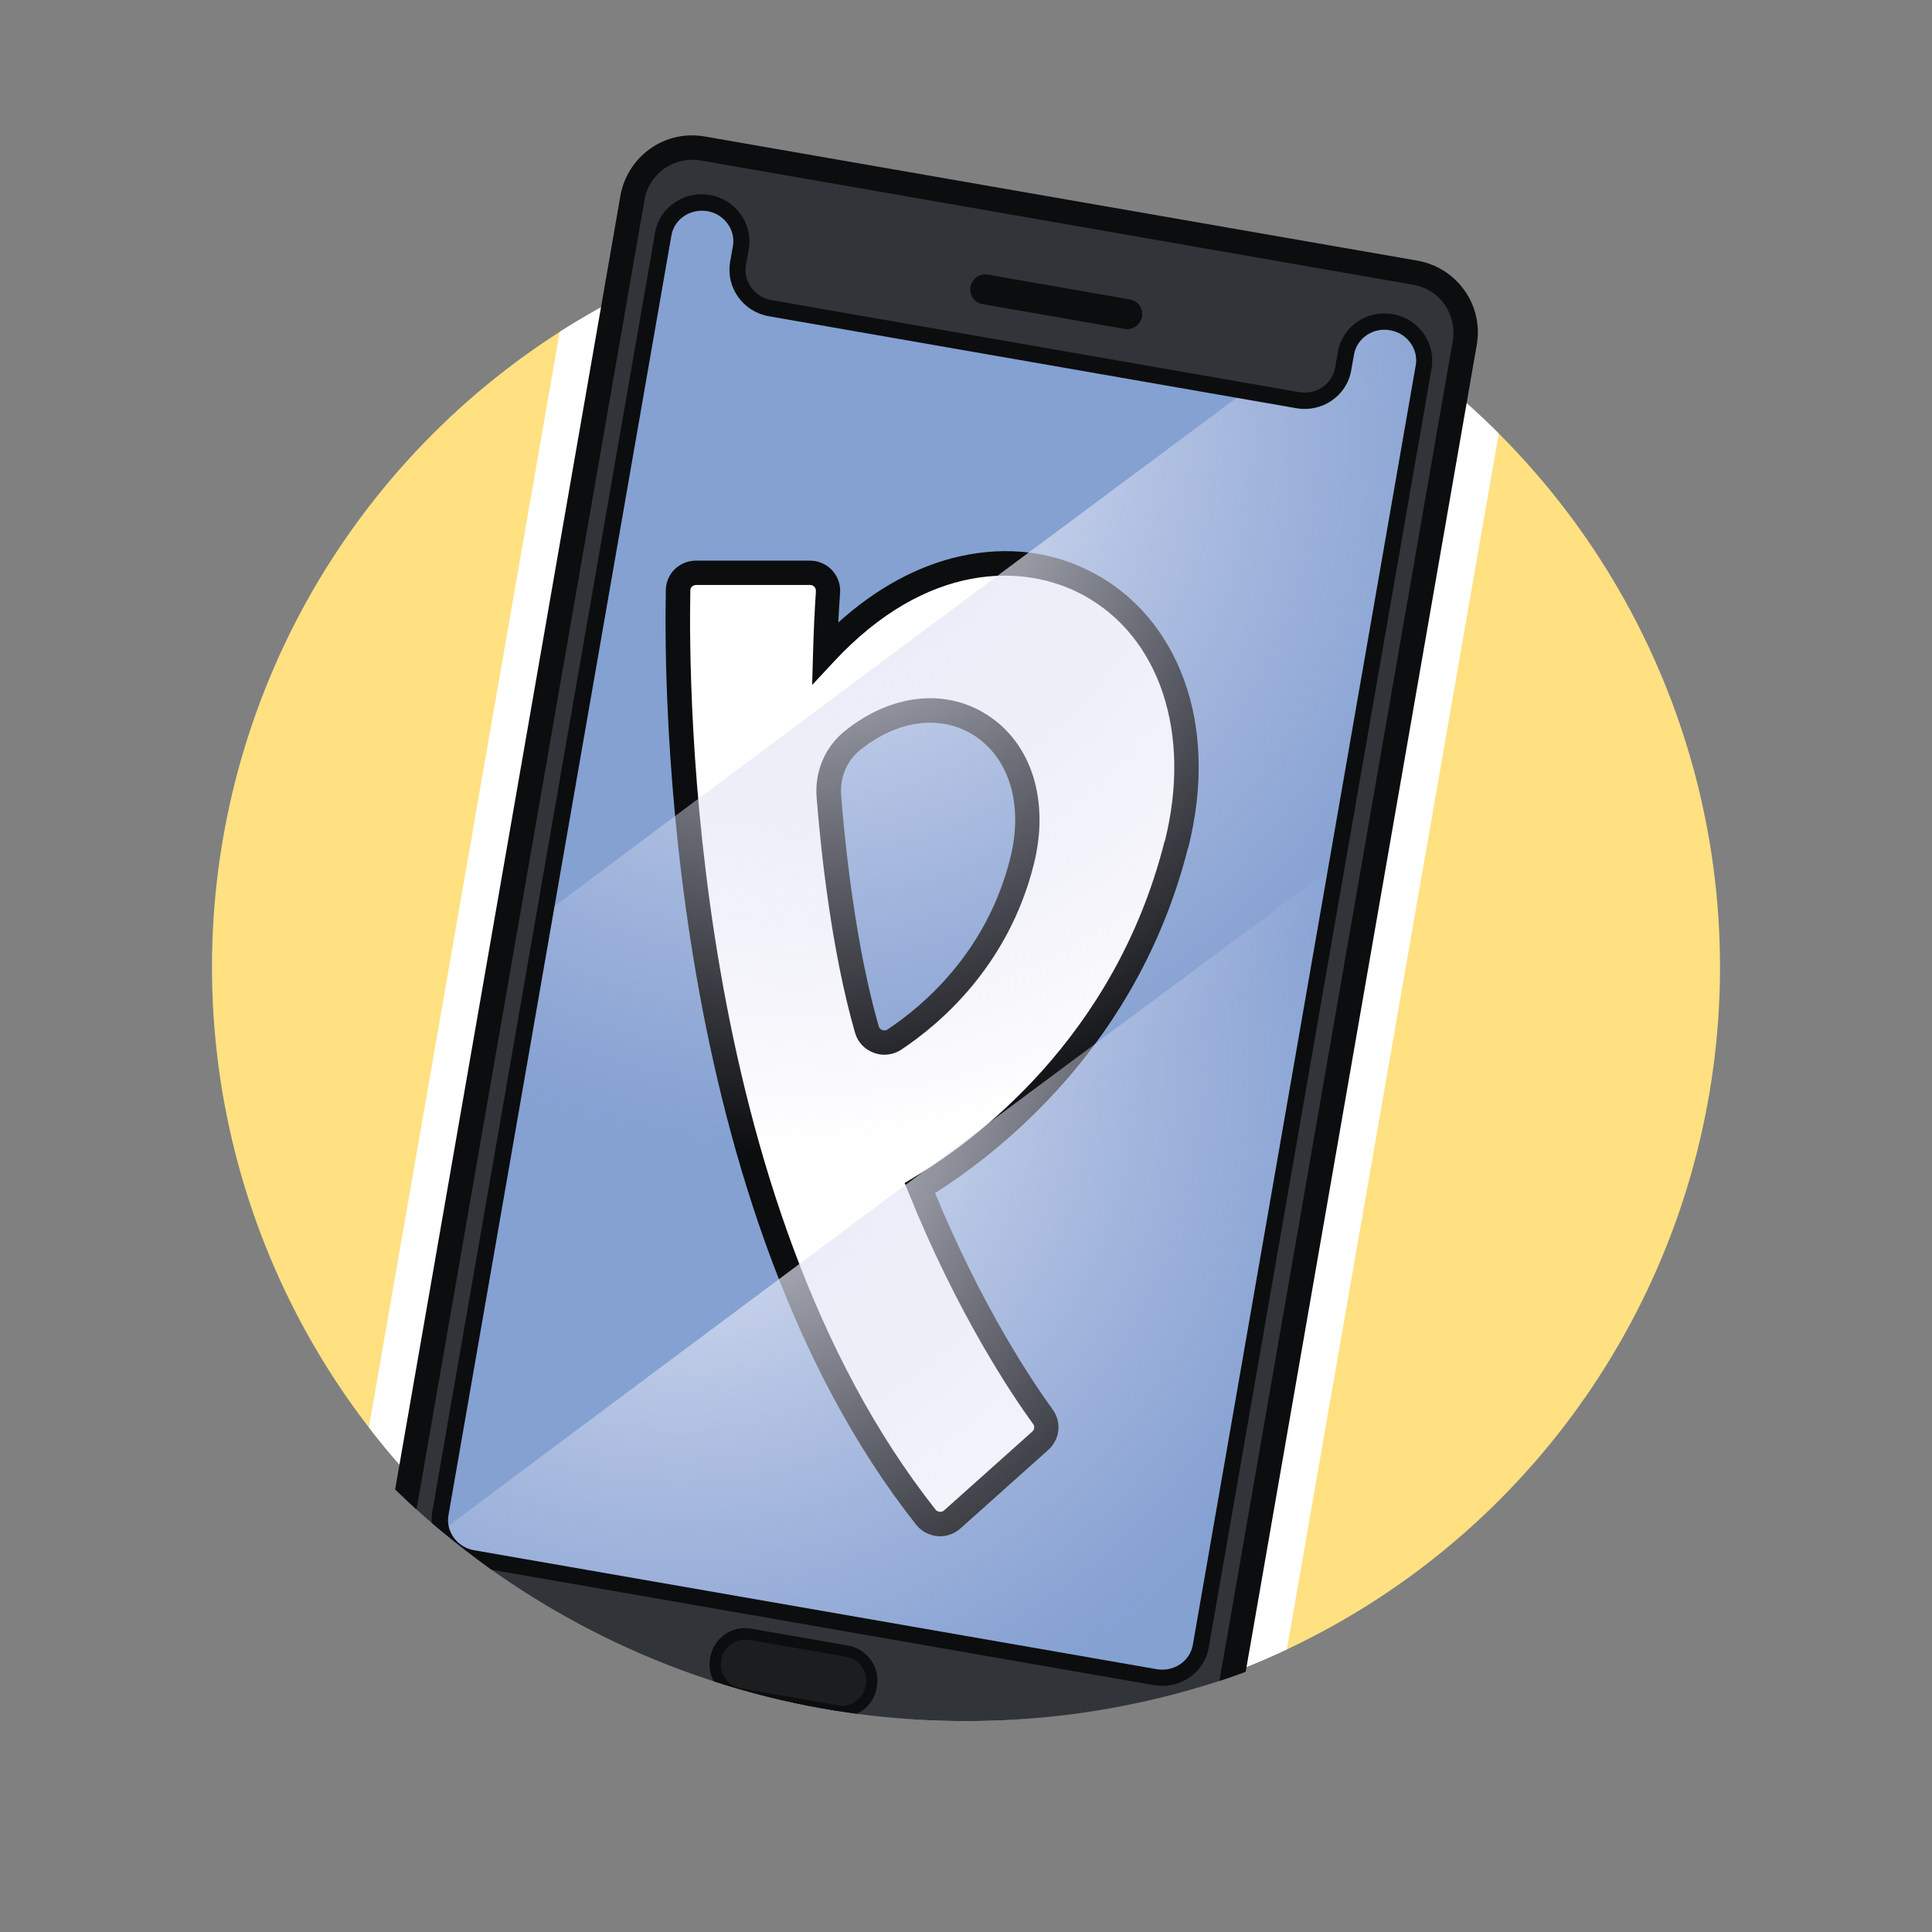
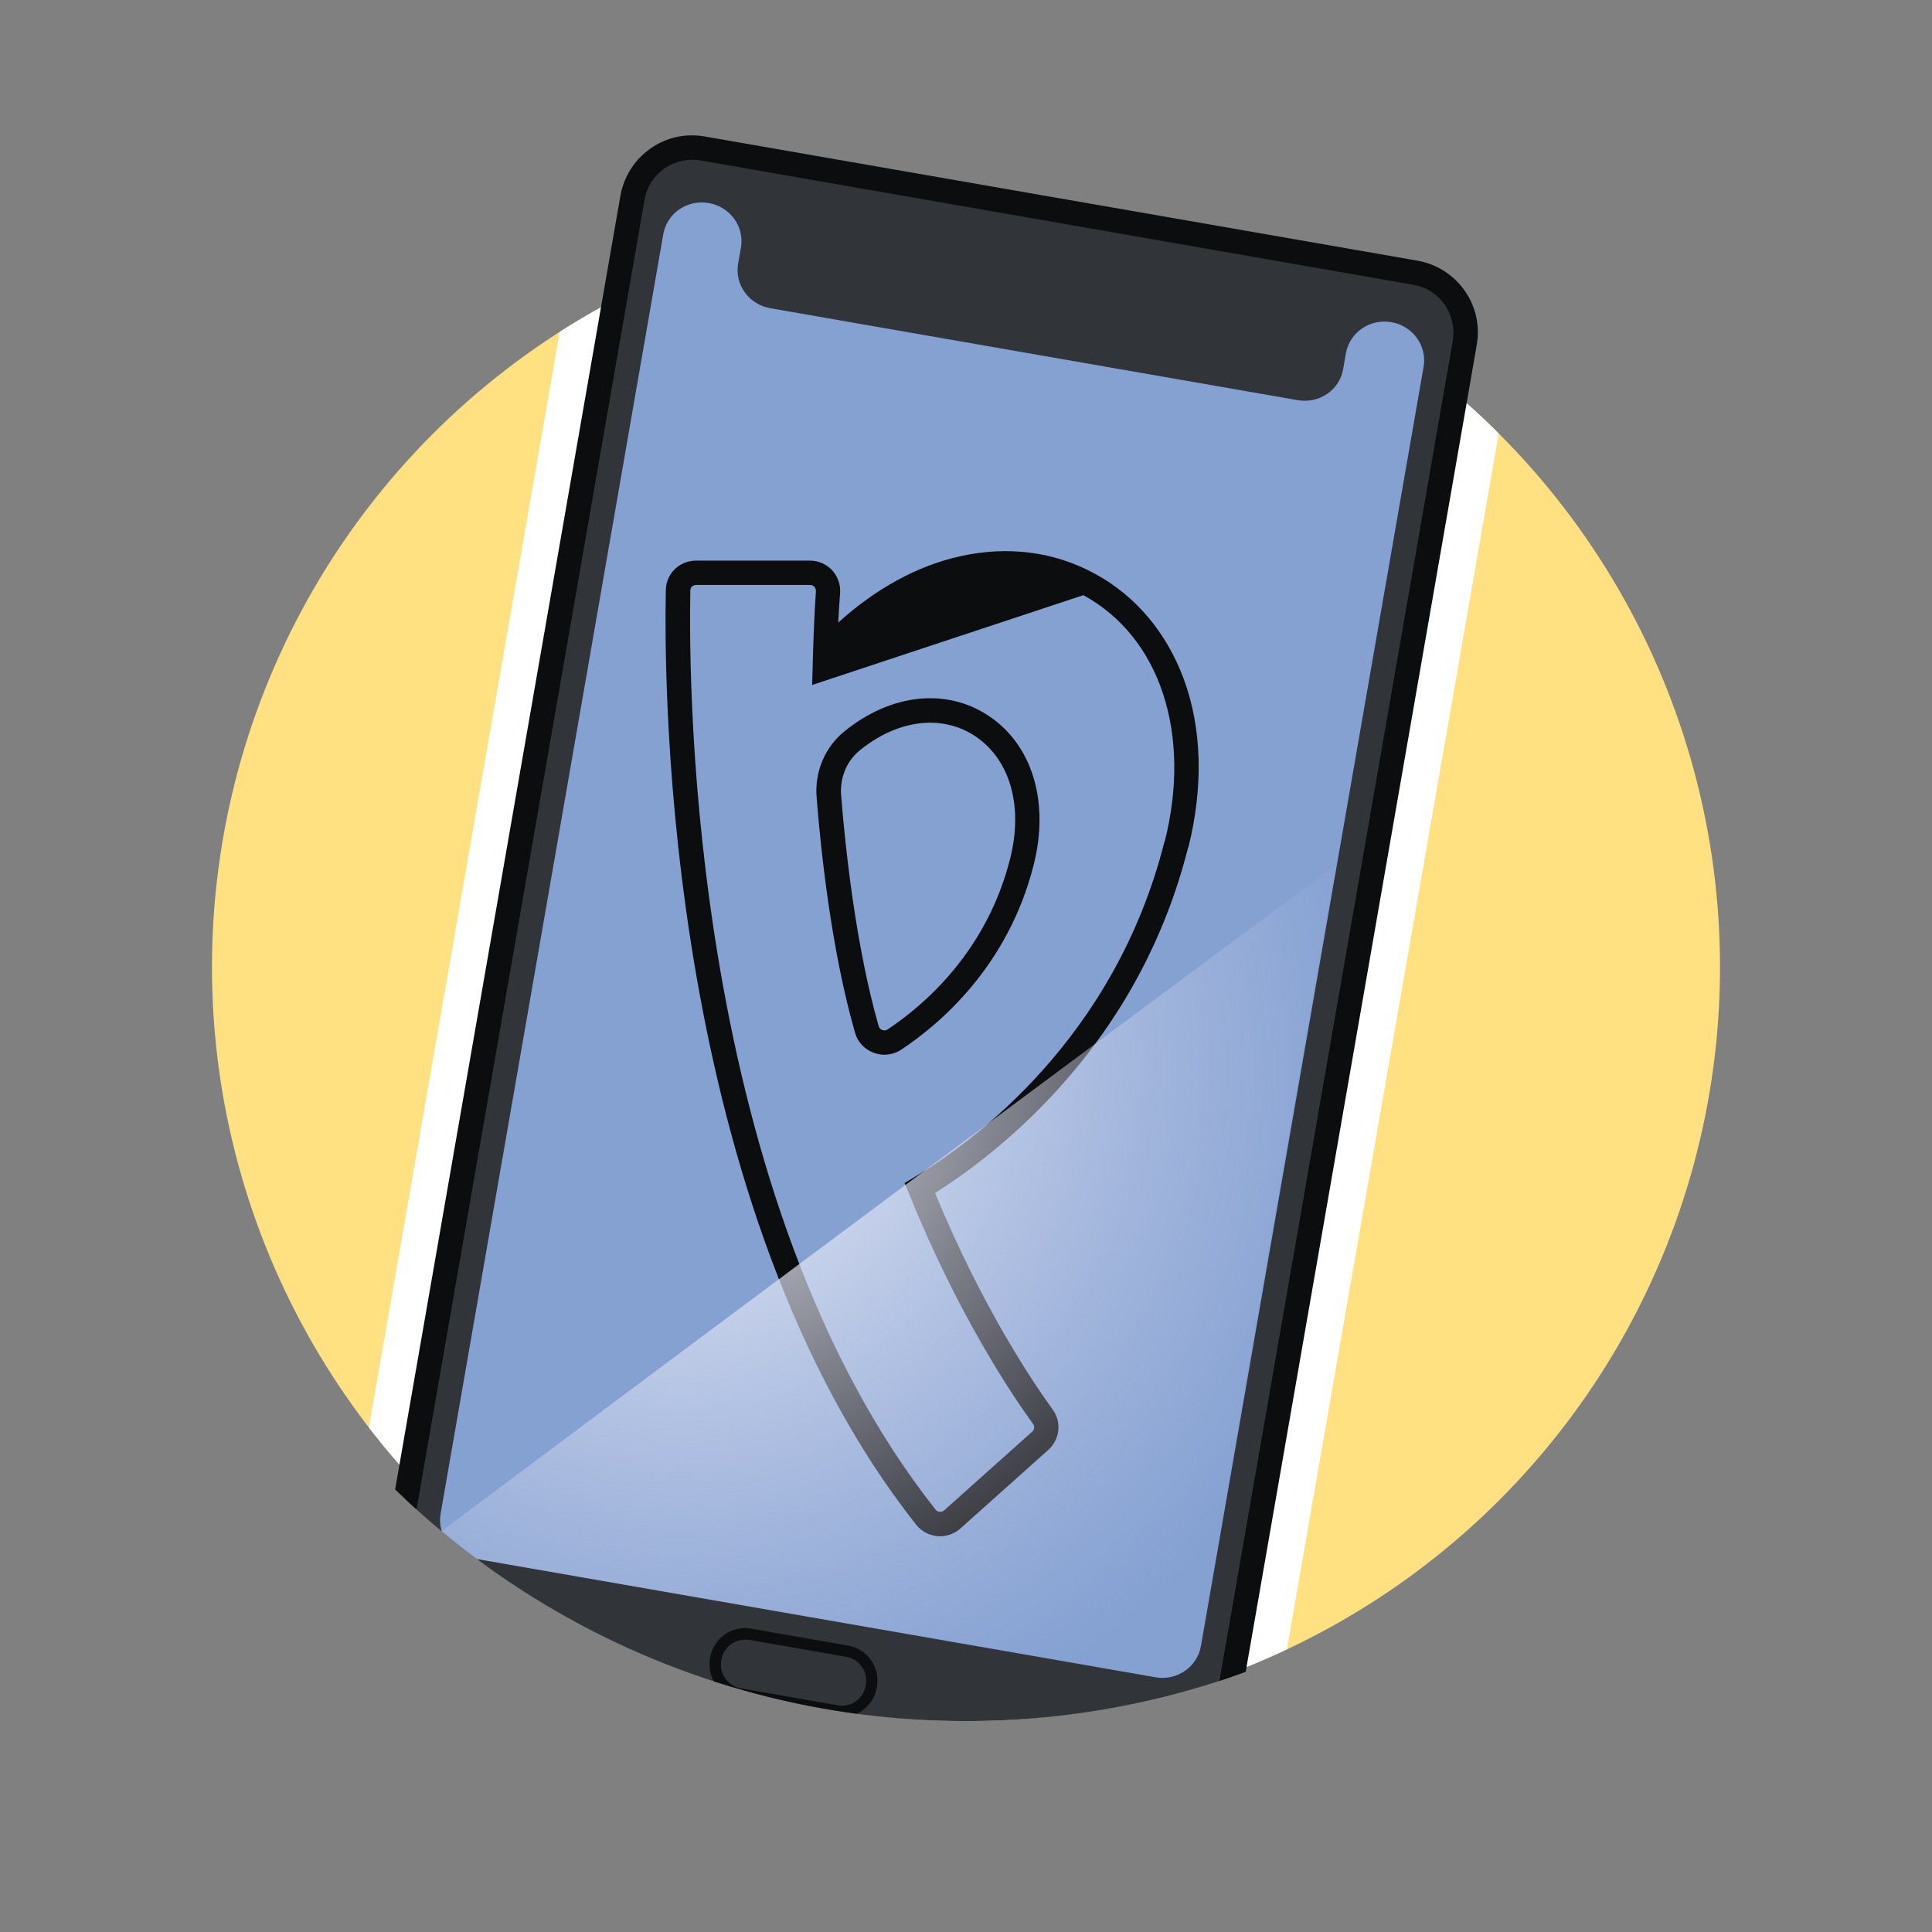
<svg xmlns="http://www.w3.org/2000/svg" xmlns:xlink="http://www.w3.org/1999/xlink" version="1.1" id="Layer_1" x="0px" y="0px" viewBox="0 0 1080 1080" style="enable-background:new 0 0 1080 1080;" xml:space="preserve">
  <rect x="0" y="0" width="1080" height="1080" fill="#808080" stroke="none" />
  <style type="text/css">
	.st0{opacity:0;fill:#FFFFFF;}
	.st1{clip-path:url(#SVGID_00000003068146911842113710000008162860185096894858_);}
	.st2{clip-path:url(#SVGID_00000087392155644819862000000017817831887482235809_);}
	.st3{fill:#FFE182;}
	.st4{fill:#FFFFFF;}
	.st5{fill:#31353A;}
	.st6{clip-path:url(#SVGID_00000013915436377991210540000005262944880424769436_);}
	.st7{fill:#84A1D2;}
	.st8{fill:#0C0D0E;}
	.st9{fill:url(#SVGID_00000150091411106210680530000003500450290056537989_);}
	.st10{fill:url(#SVGID_00000005984466164427037780000007826557553834280070_);}
	.st11{fill:#1B1D1E;}
</style>
  <rect y="0" class="st0" width="1080" height="1080" />
  <g>
    <g id="Como_funciona">
      <g id="APP">
        <g>
          <g>
            <defs>
              <circle id="SVGID_1_" cx="540" cy="504.2" r="457.9" />
            </defs>
            <clipPath id="SVGID_00000059284572650700500560000009456764667793793441_">
              <use xlink:href="#SVGID_1_" style="overflow:visible;" />
            </clipPath>
            <g style="clip-path:url(#SVGID_00000059284572650700500560000009456764667793793441_);">
              <g>
                <g>
                  <defs>
                    <circle id="SVGID_00000098186325314674809030000009566376380949274040_" cx="540" cy="540.6" r="421.5" />
                  </defs>
                  <clipPath id="SVGID_00000176721931324120156460000004374475215765880995_">
                    <use xlink:href="#SVGID_00000098186325314674809030000009566376380949274040_" style="overflow:visible;" />
                  </clipPath>
                  <g style="clip-path:url(#SVGID_00000176721931324120156460000004374475215765880995_);">
                    <circle class="st3" cx="540" cy="540.6" r="421.5" />
                    <path class="st4" d="M387,82.5c1.9,0,3.9,0.2,5.9,0.5l0.7,0.1l0,0l396.9,69.1l0,0l0.7,0.1c18.5,3.2,30.9,20.8,27.6,39.3           l-137,786.2c-2.9,16.5-17.2,28.1-33.4,28.1c-1.9,0-3.9-0.2-5.9-0.5l-0.7-0.1l0,0l-235.8-41l-161.7-28.2           c-18.5-3.2-30.9-20.8-27.6-39.3l0.1-0.7l85.1-488.6l51.6-296.3l0,0l0.1-0.7C356.5,94.1,370.8,82.5,387,82.5 M387,55.2           L387,55.2c-29.8,0-55.2,21.4-60.3,50.8l-0.1,0.7L275,402.9l-85.1,488.6l-0.1,0.7c-2.8,16.1,0.8,32.4,10.2,45.8           s23.5,22.3,39.6,25.1l161.7,28.2l235.2,41l1,0.2l0.8,0.1c3.4,0.6,6.8,0.9,10.2,0.9c29.8,0,55.2-21.4,60.3-50.8l137-786.2           c5.8-33.3-16.6-65.1-49.9-70.9l-0.7-0.1L398.3,56.2l-0.7-0.1C394.1,55.5,390.5,55.2,387,55.2L387,55.2L387,55.2z" />
                  </g>
                </g>
              </g>
              <g>
                <path class="st5" d="M790.5,152.3L393.6,83.1c-18.8-3.3-36.8,9.3-40.1,28.2L216.8,896.2c-3.3,18.8,9.3,36.8,28.2,40.1         l396.9,69.1c18.8,3.3,36.8-9.3,40.1-28.2l136.7-784.9C822,173.5,809.3,155.5,790.5,152.3L790.5,152.3z" />
                <g>
                  <g>
                    <defs>
                      <path id="SVGID_00000000941260693225876860000017086318278417487541_" d="M752.4,197.4l-1.6,9            c-2,11.7-13.4,19.4-25.4,17.3l-294.8-51.4c-12-2.1-20-13.2-18-24.9l1.6-9c2-11.7-6-22.8-18-24.9l0,0            c-12-2.1-23.3,5.7-25.4,17.3L246.3,846.2c-2,11.7,6,22.8,18,24.9l381.6,66.5c12,2.1,23.3-5.7,25.4-17.3L795.8,205            c2-11.7-6-22.8-18-24.9l0,0C765.8,178,754.5,185.8,752.4,197.4z" />
                    </defs>
                    <clipPath id="SVGID_00000021120193756656694180000015162264658552977059_">
                      <use xlink:href="#SVGID_00000000941260693225876860000017086318278417487541_" style="overflow:visible;" />
                    </clipPath>
                    <g style="clip-path:url(#SVGID_00000021120193756656694180000015162264658552977059_);">
                      <path class="st7" d="M752.4,197.4l-1.6,9c-2,11.7-13.4,19.4-25.4,17.3l-294.8-51.4c-12-2.1-20-13.2-18-24.9l1.6-9            c2-11.7-6-22.8-18-24.9l0,0c-12-2.1-23.3,5.7-25.4,17.3L246.3,846.2c-2,11.7,6,22.8,18,24.9l381.6,66.5            c12,2.1,23.3-5.7,25.4-17.3L795.8,205c2-11.7-6-22.8-18-24.9l0,0C765.8,178,754.5,185.8,752.4,197.4z" />
                      <g>
-                         <path class="st4" d="M657.6,472c34.6-137.7-97.5-213.2-196.4-107c0.3-11.1,0.8-22.4,1.6-33.9c0.4-5.8-4.1-10.9-10-10.9             h-63.7c-5.5,0-10,4.2-10.1,9.7c-1.1,56.3,0.3,343.4,138.5,518.2c3.6,4.6,10.5,5.1,14.8,1.2l49.1-43.9             c3.9-3.5,4.6-9.2,1.5-13.4c-12-16.4-41.7-60.7-68.8-127.9C544.3,646.1,628.7,586.8,657.6,472 M571.2,481.5             c-14,55.6-52.2,86.9-71.4,99.6c-5.6,3.7-13.3,0.9-15.2-5.6c-13.2-46-19.1-102.5-21.3-130.3c-1-12,3.8-23.7,13.2-31.3             C527.8,372.5,588.5,412.5,571.2,481.5" />
-                         <path class="st8" d="M525.5,858.8c-0.5,0-1,0-1.5-0.1c-4.6-0.4-9-2.7-11.8-6.3C372.5,675.7,371,386,372.2,329.8             c0.2-9.2,7.6-16.4,16.9-16.4h63.7c4.6,0,9.1,1.9,12.3,5.3c3.2,3.5,4.9,8.1,4.5,12.9c-0.4,5.3-0.7,10.7-1,16.4             c21-19,44.2-31.7,67.9-37c26.7-6,52.8-2.7,75.5,9.7c22.9,12.4,40,32.8,49.7,58.8c10.2,27.6,11.1,60.2,2.6,94.2l-13.2-3.3             c15.2-60.3-2.7-114.4-45.5-137.7c-33.6-18.3-87.9-18.2-139.3,37L454,382.9l0.5-18.1c0.4-13,0.9-23.8,1.6-34.2             c0.1-1.3-0.5-2.2-0.9-2.6c-0.4-0.5-1.2-1-2.3-1h-63.7c-1.8,0-3.3,1.3-3.3,3c-1.1,55.5,0.3,340.9,137.1,513.9             c0.7,0.9,1.7,1.1,2.3,1.2c0.6,0,1.7,0,2.6-0.9l49.1-43.9c1.3-1.1,1.5-3,0.5-4.3c-11.7-16.1-42-61-69.6-129.3l-2.2-5.4             l5-3c32.9-19.7,112.4-77.3,140.3-188l13.2,3.3c-12.7,50.5-37.2,96-72.8,135.3c-26.3,29-52.7,47.9-68.7,58             c26.4,63.9,54.7,105.8,65.8,121.1c5.1,7,4,16.7-2.5,22.5l-49.1,43.9C533.8,857.2,529.7,858.8,525.5,858.8z M494.3,589.6             c-2,0-4-0.4-5.9-1.1c-5.1-1.9-8.9-5.9-10.4-11.1c-13.3-46.2-19.2-102.3-21.5-131.6c-1.2-14.4,4.7-28.3,15.7-37.1             c25.6-20.7,56.1-24.2,79.6-9.1c25,16,35,48.1,26.1,83.6l0,0c-14.3,57-52.7,89.4-74.3,103.7             C500.7,588.7,497.5,589.6,494.3,589.6z M520,404c-13,0-26.7,5.2-39.2,15.3c-7.5,6-11.4,15.5-10.6,25.4             c2.3,28.8,8.1,83.9,21,129c0.4,1.3,1.4,1.9,2,2.1c0.6,0.2,1.7,0.5,2.9-0.3c19.9-13.2,55.4-43.1,68.6-95.6l0,0             c7.5-29.7-0.3-56-20.2-68.8C537,406.3,528.7,404,520,404z" />
+                         <path class="st8" d="M525.5,858.8c-0.5,0-1,0-1.5-0.1c-4.6-0.4-9-2.7-11.8-6.3C372.5,675.7,371,386,372.2,329.8             c0.2-9.2,7.6-16.4,16.9-16.4h63.7c4.6,0,9.1,1.9,12.3,5.3c3.2,3.5,4.9,8.1,4.5,12.9c-0.4,5.3-0.7,10.7-1,16.4             c21-19,44.2-31.7,67.9-37c26.7-6,52.8-2.7,75.5,9.7c22.9,12.4,40,32.8,49.7,58.8c10.2,27.6,11.1,60.2,2.6,94.2l-13.2-3.3             c15.2-60.3-2.7-114.4-45.5-137.7L454,382.9l0.5-18.1c0.4-13,0.9-23.8,1.6-34.2             c0.1-1.3-0.5-2.2-0.9-2.6c-0.4-0.5-1.2-1-2.3-1h-63.7c-1.8,0-3.3,1.3-3.3,3c-1.1,55.5,0.3,340.9,137.1,513.9             c0.7,0.9,1.7,1.1,2.3,1.2c0.6,0,1.7,0,2.6-0.9l49.1-43.9c1.3-1.1,1.5-3,0.5-4.3c-11.7-16.1-42-61-69.6-129.3l-2.2-5.4             l5-3c32.9-19.7,112.4-77.3,140.3-188l13.2,3.3c-12.7,50.5-37.2,96-72.8,135.3c-26.3,29-52.7,47.9-68.7,58             c26.4,63.9,54.7,105.8,65.8,121.1c5.1,7,4,16.7-2.5,22.5l-49.1,43.9C533.8,857.2,529.7,858.8,525.5,858.8z M494.3,589.6             c-2,0-4-0.4-5.9-1.1c-5.1-1.9-8.9-5.9-10.4-11.1c-13.3-46.2-19.2-102.3-21.5-131.6c-1.2-14.4,4.7-28.3,15.7-37.1             c25.6-20.7,56.1-24.2,79.6-9.1c25,16,35,48.1,26.1,83.6l0,0c-14.3,57-52.7,89.4-74.3,103.7             C500.7,588.7,497.5,589.6,494.3,589.6z M520,404c-13,0-26.7,5.2-39.2,15.3c-7.5,6-11.4,15.5-10.6,25.4             c2.3,28.8,8.1,83.9,21,129c0.4,1.3,1.4,1.9,2,2.1c0.6,0.2,1.7,0.5,2.9-0.3c19.9-13.2,55.4-43.1,68.6-95.6l0,0             c7.5-29.7-0.3-56-20.2-68.8C537,406.3,528.7,404,520,404z" />
                      </g>
                      <radialGradient id="SVGID_00000018207071374311314130000016904140264784954288_" cx="445.105" cy="246.174" r="398.848" gradientUnits="userSpaceOnUse">
                        <stop offset="2.000000e-02" style="stop-color:#ECF1FA" />
                        <stop offset="1" style="stop-color:#CCCEE9;stop-opacity:0" />
                      </radialGradient>
-                       <path style="fill:url(#SVGID_00000018207071374311314130000016904140264784954288_);" d="M308.2,507.9l-38.4,220.6            c-2,11.7,6,22.8,18,24.9l381.6,66.5c12,2.1,23.3-5.7,25.4-17.3l116.6-669.5C672.7,236.2,469.5,387.2,308.2,507.9            L308.2,507.9z" />
                      <radialGradient id="SVGID_00000156559020322782735280000001213726215600683162_" cx="380.351" cy="596.605" r="398.848" gradientUnits="userSpaceOnUse">
                        <stop offset="2.000000e-02" style="stop-color:#ECF1FA" />
                        <stop offset="1" style="stop-color:#CCCEE9;stop-opacity:0" />
                      </radialGradient>
                      <path style="fill:url(#SVGID_00000156559020322782735280000001213726215600683162_);" d="M243.5,858.4L205.1,1079            c-2,11.7,6,22.8,18,24.9l381.6,66.5c12,2.1,23.3-5.7,25.4-17.3l116.6-669.5C607.9,586.6,404.7,737.7,243.5,858.4            L243.5,858.4z" />
                    </g>
                  </g>
                </g>
                <g>
                  <path class="st8" d="M648.5,1012.9c-2.4,0-4.7-0.2-7.1-0.6l-398.3-69.4c-22.2-3.9-37.1-25-33.2-47.2l136.9-786.2          c1.9-10.7,7.8-20.1,16.7-26.4s19.7-8.7,30.5-6.8l398.3,69.4c10.7,1.9,20.1,7.8,26.4,16.7c6.3,8.9,8.7,19.7,6.8,30.5          L688.6,979.1c-1.9,10.7-7.8,20.1-16.7,26.4C664.9,1010.3,656.8,1012.9,648.5,1012.9z M387,89.3c-5.5,0-10.9,1.7-15.6,4.9          c-5.9,4.2-9.9,10.4-11.1,17.5L223.4,898c-2.6,14.7,7.3,28.8,22.1,31.4l398.3,69.4c7.1,1.2,14.3-0.4,20.3-4.5          c5.9-4.2,9.9-10.4,11.1-17.5l136.9-786.2c1.2-7.1-0.4-14.3-4.5-20.3c-4.2-5.9-10.4-9.9-17.5-11.1L391.7,89.7          C390.2,89.5,388.6,89.3,387,89.3z" />
-                   <path class="st8" d="M649.7,942.4c-1.5,0-3.1-0.1-4.7-0.4l-381.6-66.5c-7-1.2-13.1-5-17.2-10.7c-4.1-5.7-5.7-12.6-4.6-19.5          L366.2,130c2.5-14.1,16.2-23.5,30.6-21c7,1.2,13.1,5,17.2,10.7s5.7,12.6,4.6,19.5l-1.6,9c-0.8,4.4,0.3,8.9,3,12.6          c2.7,3.7,6.7,6.2,11.4,7l294.8,51.4c9.5,1.7,18.5-4.5,20.1-13.6l1.6-9l0,0c2.5-14.1,16.2-23.5,30.6-21          c7,1.2,13.1,5,17.2,10.7c4.1,5.7,5.7,12.6,4.6,19.5L675.7,921C673.5,933.6,662.4,942.4,649.7,942.4z M392.3,117.8          c-8.3,0-15.6,5.7-17,13.9L250.7,847c-0.8,4.4,0.3,8.9,3,12.6c2.7,3.7,6.7,6.2,11.4,7l381.6,66.5c9.5,1.6,18.5-4.5,20.1-13.6          l124.6-715.3c0.8-4.4-0.3-8.9-3-12.6c-2.7-3.7-6.7-6.2-11.4-7c-9.5-1.7-18.5,4.5-20.1,13.6l-1.6,9          c-2.5,14.1-16.2,23.5-30.6,21l-294.8-51.4c-7-1.2-13.1-5-17.2-10.7s-5.7-12.6-4.6-19.5l1.6-9c0.8-4.4-0.3-8.9-3-12.6          c-2.7-3.7-6.7-6.2-11.4-7C394.4,117.9,393.4,117.8,392.3,117.8z" />
                </g>
-                 <path class="st8" d="M630.2,184c-0.5,0-0.9,0-1.4-0.1L549.2,170c-4.5-0.8-7.5-5.1-6.7-9.6v-0.1c0.4-2.2,1.6-4.1,3.4-5.4         c1.8-1.3,4-1.8,6.2-1.4l79.6,13.9c4.5,0.8,7.5,5.1,6.7,9.6v0.1C637.6,181.1,634.1,184,630.2,184z M550.5,162.5L550.5,162.5         L550.5,162.5z" />
-                 <path class="st11" d="M419.4,913.6l54.3,9.5c9,1.6,15,10.1,13.5,19.1l-0.1,0.7c-1.6,9-10.1,15-19.1,13.5l-54.3-9.5         c-9-1.6-15-10.1-13.5-19.1l0.1-0.7C401.8,918.1,410.4,912.1,419.4,913.6z" />
                <path class="st8" d="M470.7,959.8c-1.1,0-2.3-0.1-3.4-0.3L413,950c-10.7-1.9-17.9-12.1-16.1-22.8l0.1-0.7         c0.9-5.2,3.8-9.7,8.1-12.8c4.3-3,9.5-4.2,14.7-3.3l54.3,9.5c5.2,0.9,9.7,3.8,12.8,8.1c3,4.3,4.2,9.5,3.3,14.7l-0.1,0.7         C488.5,953,480.1,959.8,470.7,959.8z M416.5,916.6c-2.7,0-5.4,0.8-7.7,2.4c-2.9,2.1-4.9,5.1-5.5,8.6l-0.1,0.7         c-1.3,7.3,3.6,14.2,10.9,15.5l54.3,9.5c7.3,1.3,14.2-3.6,15.5-10.9l0.1-0.7c0.6-3.5-0.2-7.1-2.2-10c-2.1-2.9-5.1-4.9-8.6-5.5         l-54.3-9.5C418.1,916.6,417.3,916.6,416.5,916.6z" />
              </g>
            </g>
          </g>
        </g>
      </g>
    </g>
  </g>
</svg>